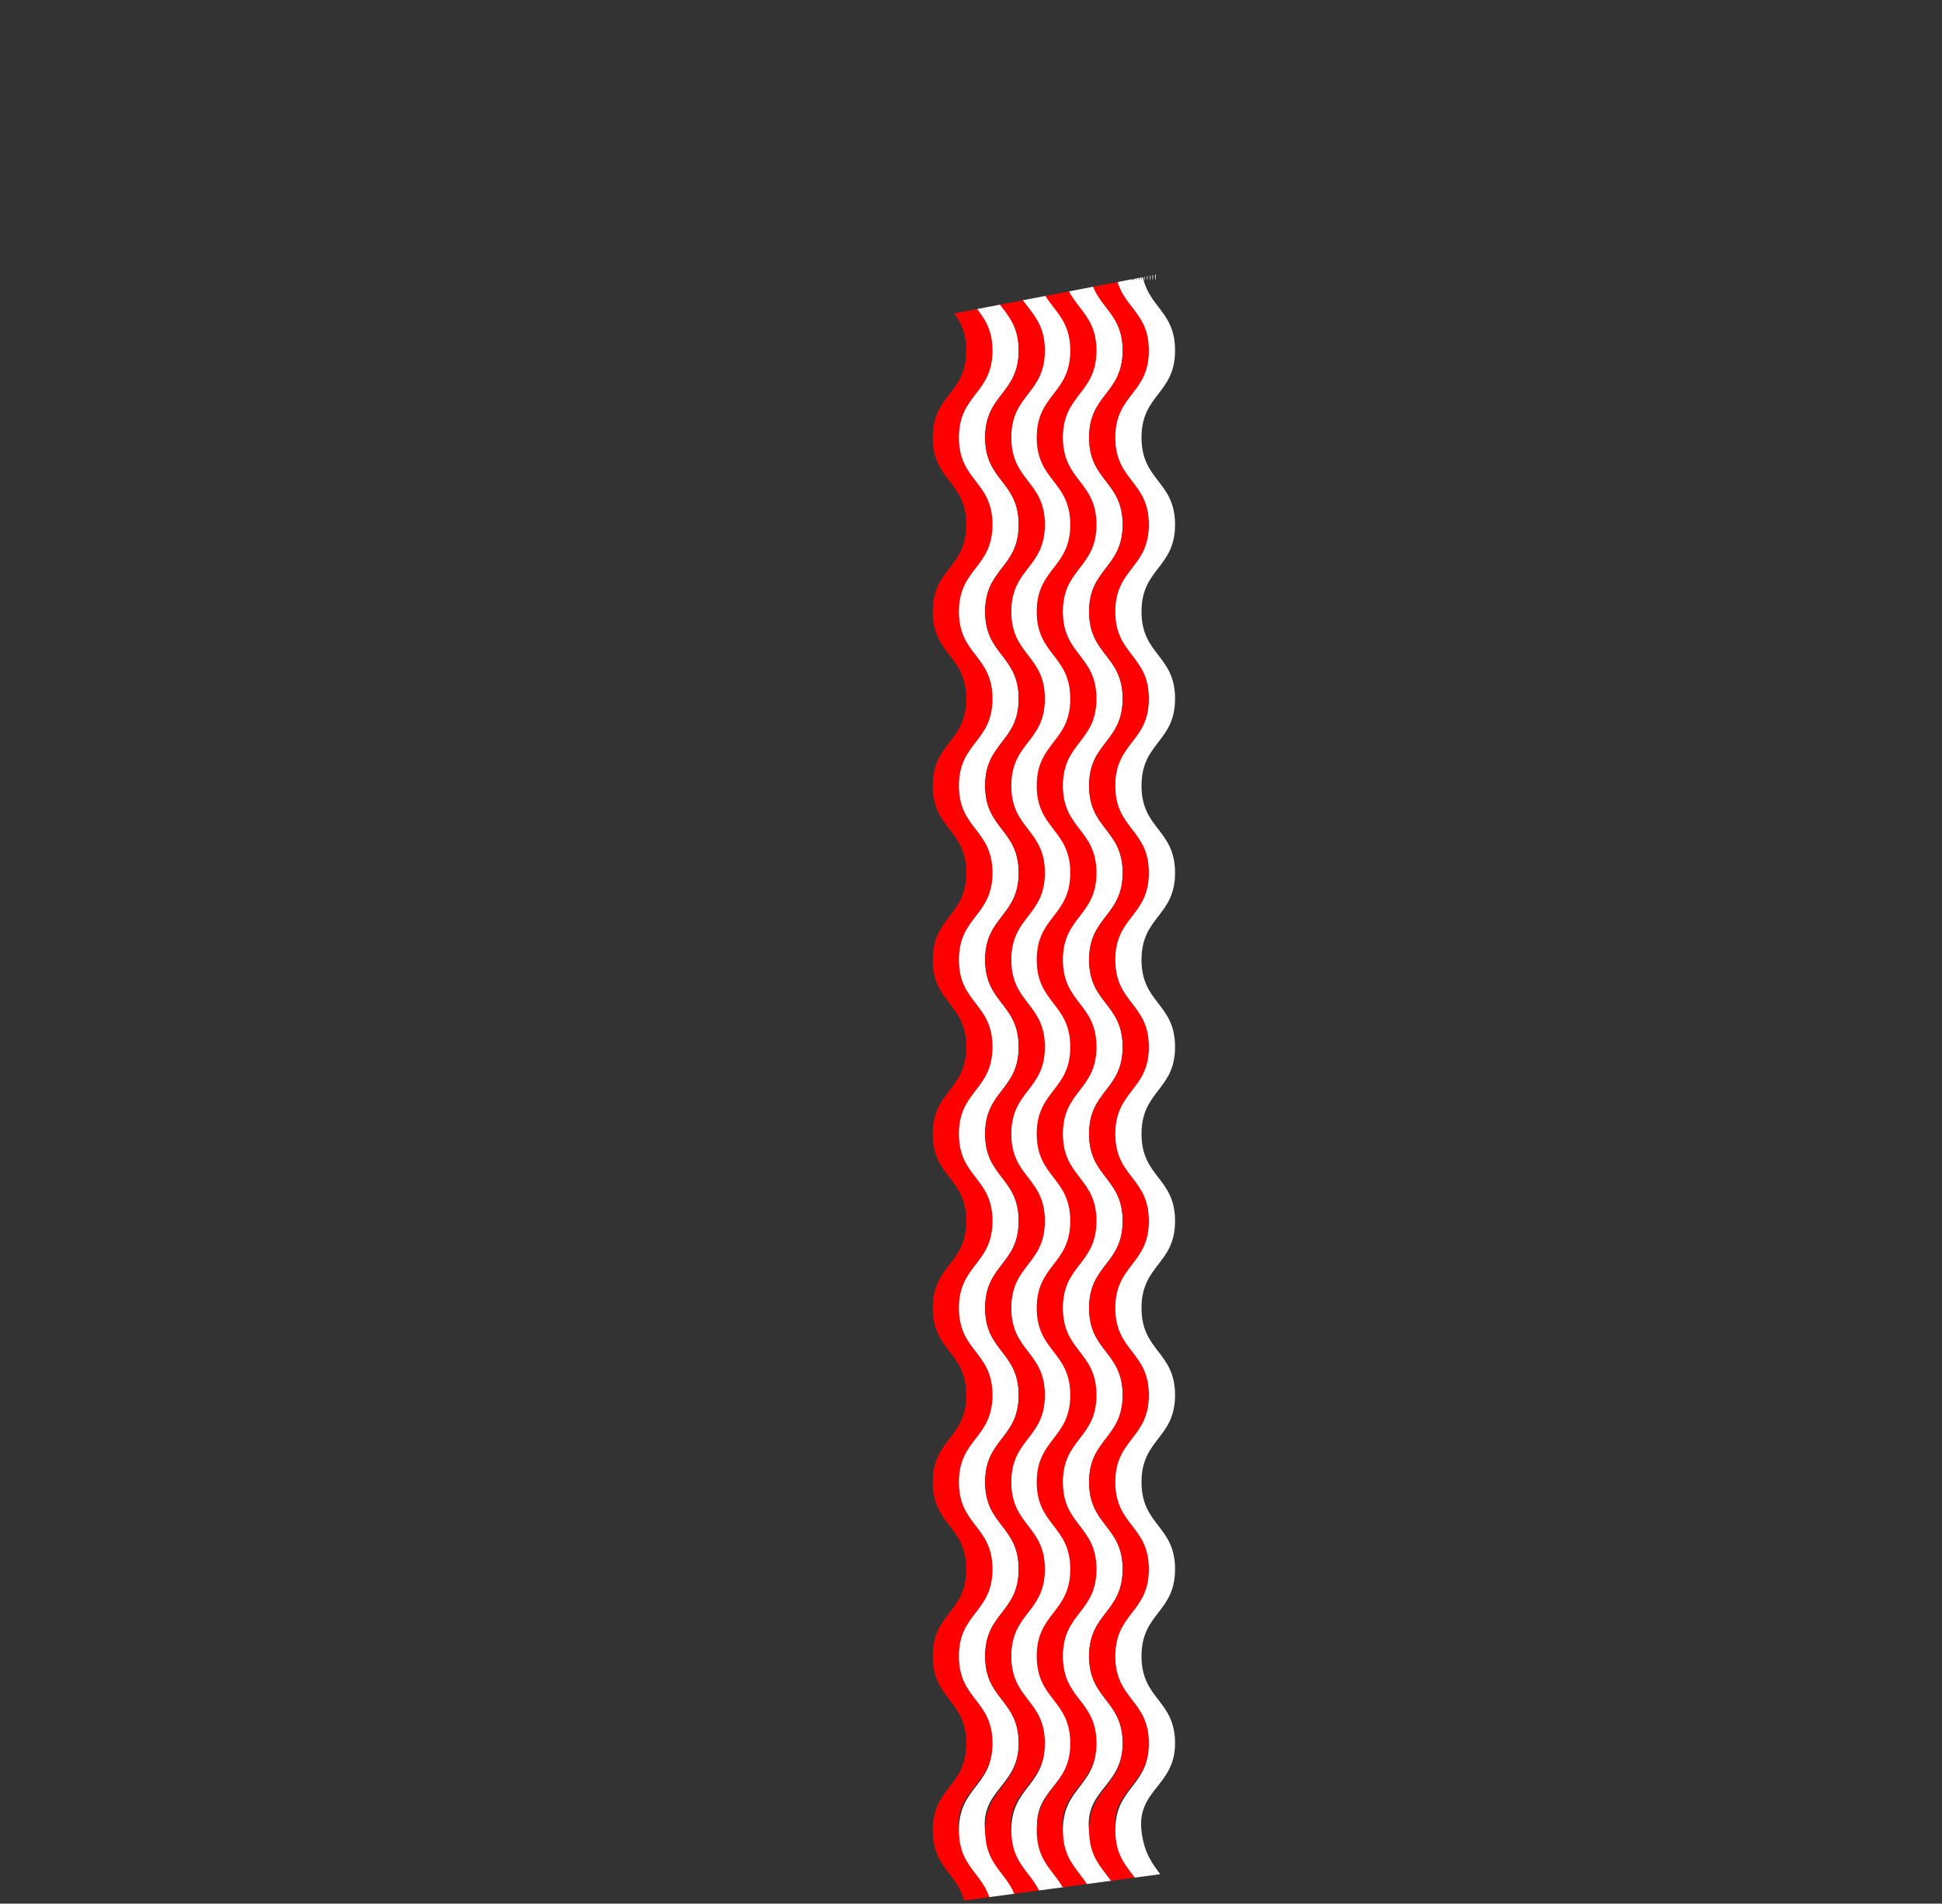
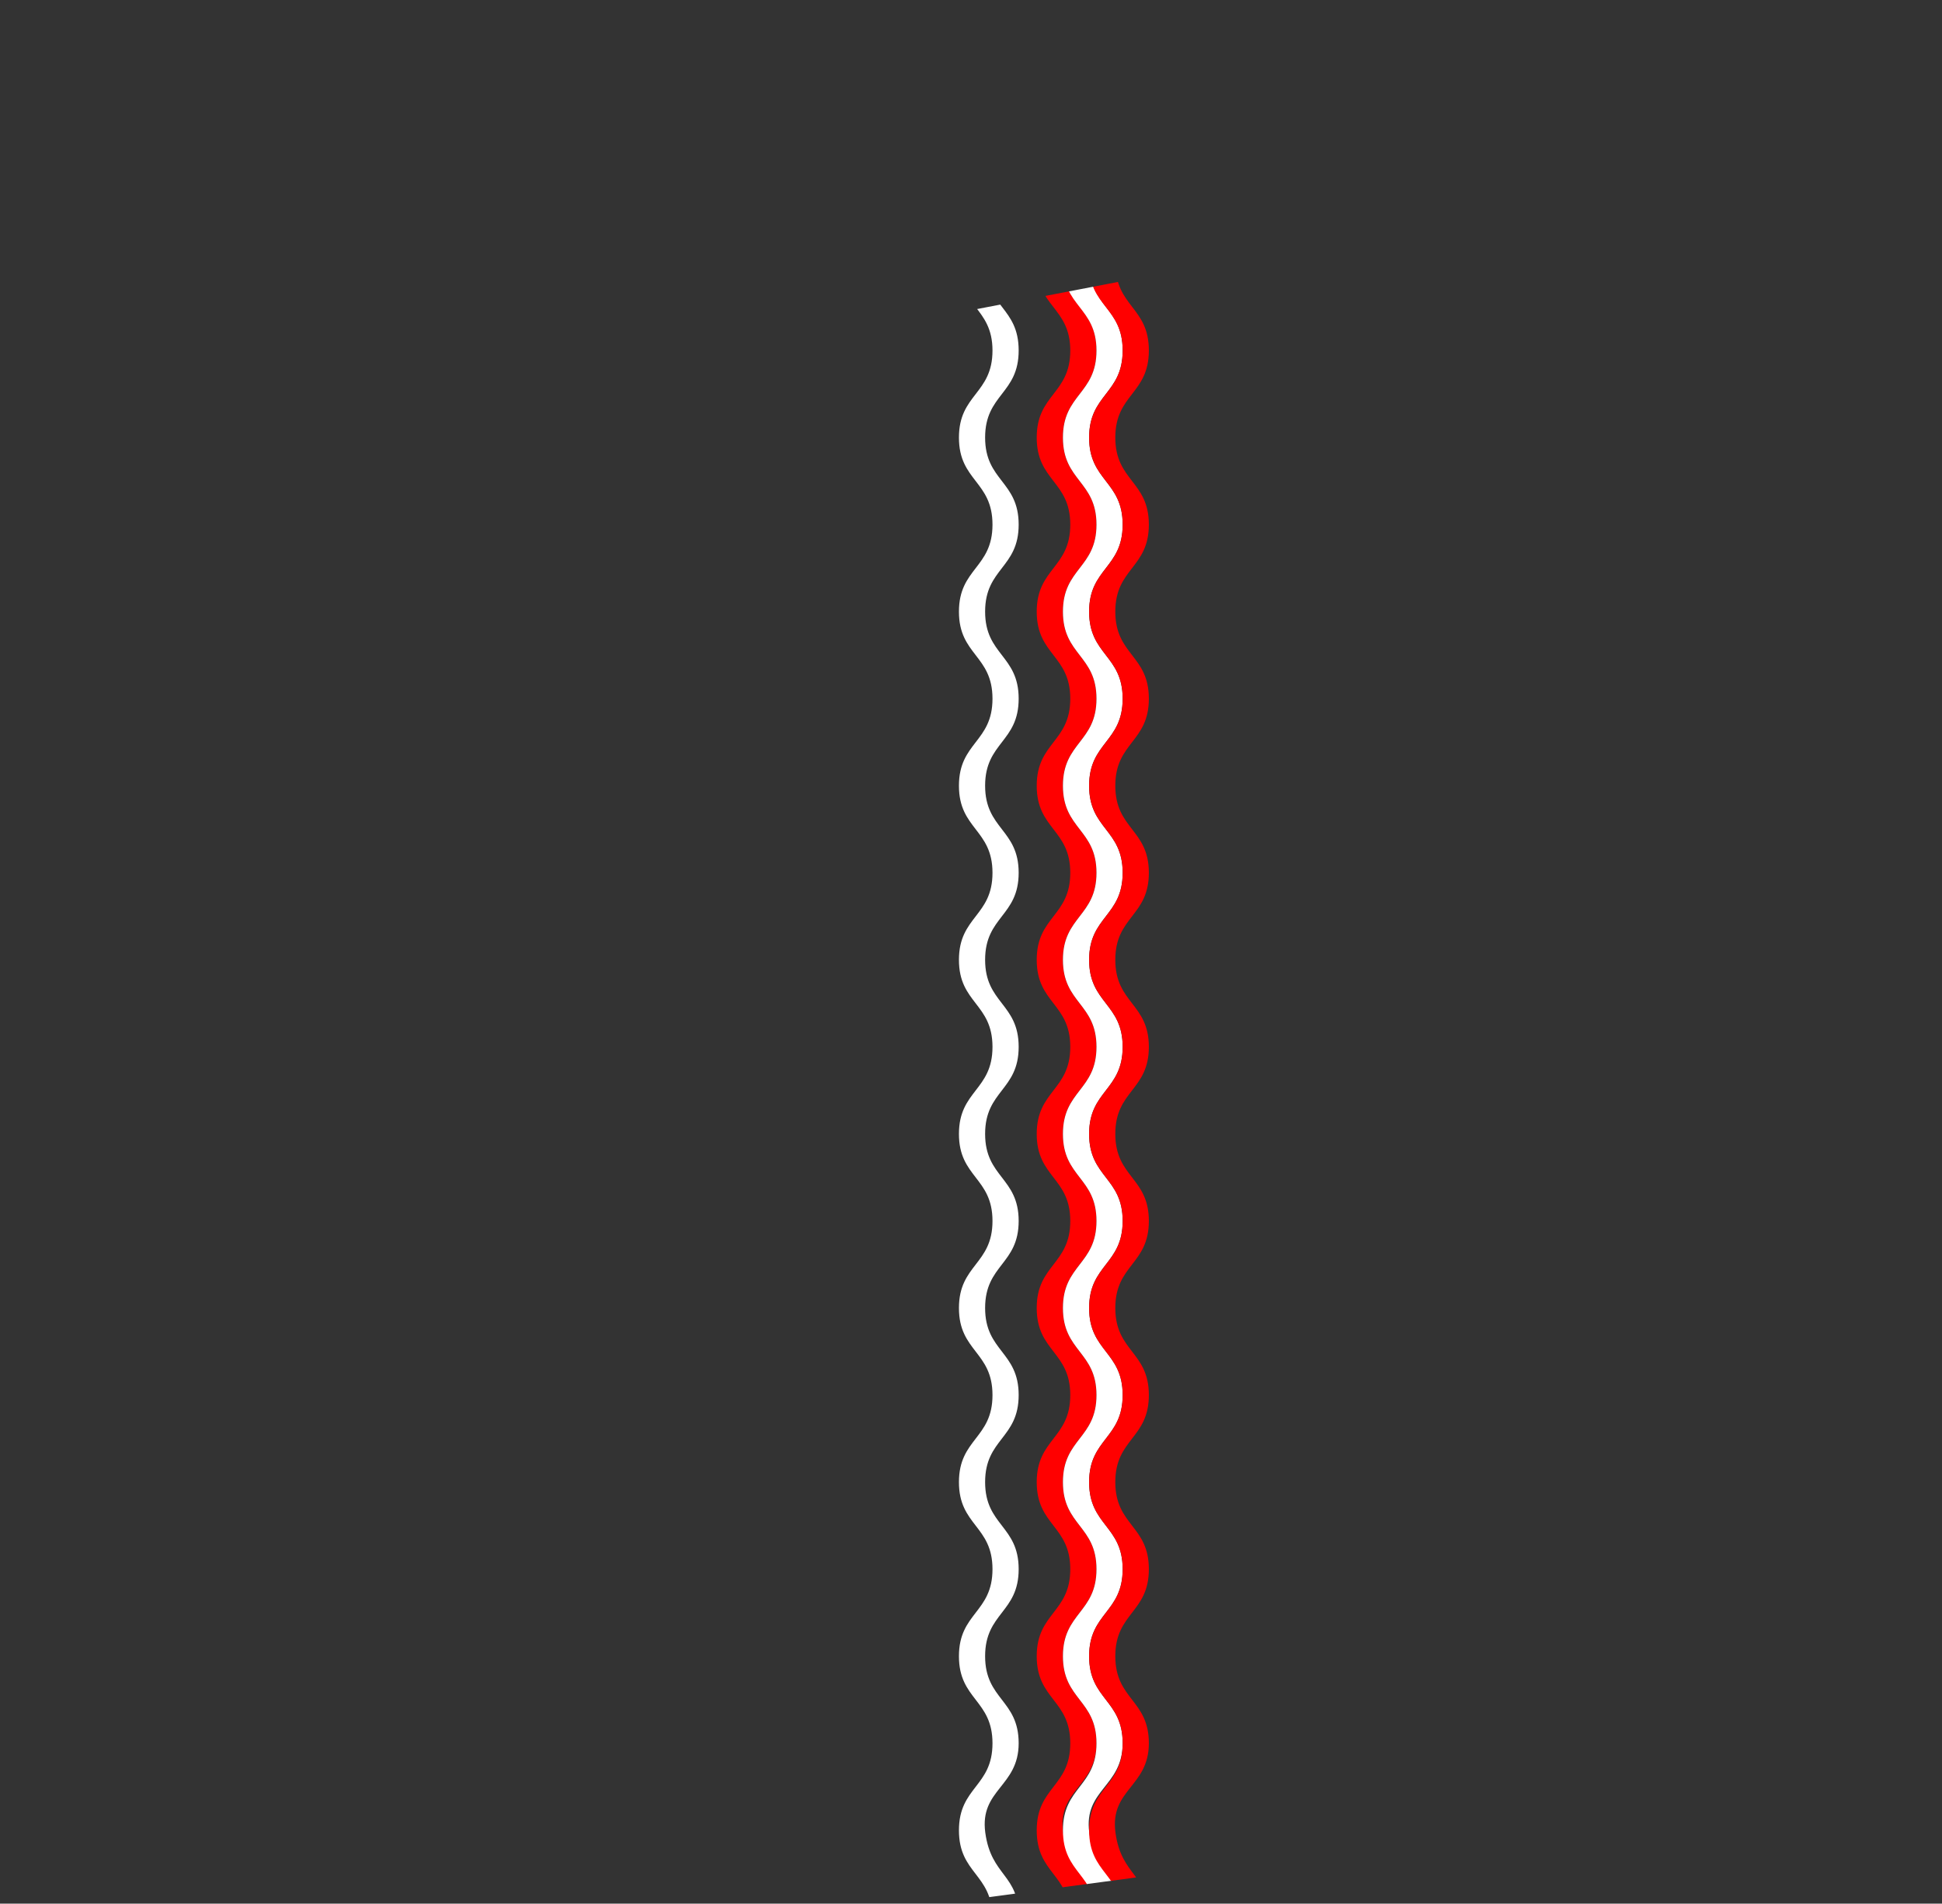
<svg xmlns="http://www.w3.org/2000/svg" id="Layer_1" data-name="Layer 1" viewBox="0 0 1157.69 1134.77">
  <rect x="0" y="0" width="1157.69" height="1134.77" fill="#333333" stroke="none" />
  <defs>
    <style>
      .cls-1 {
        fill: none;
      }

      .cls-2 {
        fill:rgb(255, 0, 0);
      }

      .cls-3 {
        fill: #fff;
      }

      .cls-4 {
        clip-path: url(#clippath);
      }
    </style>
    <clipPath id="clippath">
      <polygon class="cls-1" points="565.63 187.47 700.5 161.53 716.45 470.63 700.5 1116.04 574.27 1132.97 490.48 1132.97 542.74 259.49 565.63 187.47" />
    </clipPath>
  </defs>
  <g class="cls-4">
    <g>
-       <path class="cls-2" d="M591.64,1143.13c0,.41-10.41-10.16-10.82-10.16s-.41,20-.82,20-.41-20-.82-20-.41,20-.82,20-.41-20-.82-20-.41,20-.82,20-.41-20-.82-20-.41,20-.82,20-.41-20-.82-20-.41,20-.82,20-.41-20-.82-20-.41,20-.82,20-.41-20-.82-20-.41,20-.82,20-.41-20-.82-20-.41,20-.82,20-.41-20-.83-20-.41,20-.83,20,9.18-9.75,9.17-10.16c-.41-25.94-20-25.79-20-51.73,0-25.95,20-25.95,20-51.89s-20-25.94-20-51.89,20-25.95,20-51.89c0-25.94-20-25.94-20-51.89,0-25.95,20-25.95,20-51.89,0-25.94-20-25.94-20-51.89,0-25.94,20-25.94,20-51.89,0-25.95-20-25.95-20-51.89,0-25.95,20-25.95,20-51.89,0-25.95-20-25.95-20-51.89s20-25.95,20-51.89-20-25.95-20-51.89c0-25.95,20-25.95,20-51.89s-20-25.95-20-51.89c0-25.95,20-25.95,20-51.89,0-25.95-20-25.95-20-51.89,0-25.95,20-25.95,20-51.9s-20.41-26.11-20-52.06c0-.41,10.41,10.16,10.82,10.16s.41-20,.82-20,.41,20,.82,20,.41-20,.82-20,.41,20,.82,20,.41-20,.82-20,.41,20,.82,20,.41-20,.82-20,.41,20,.82,20,.41-20,.82-20,.41,20,.82,20,.41-20,.82-20,.41,20,.82,20,.41-20,.82-20,.41,20,.82,20,.41-20,.82-20,.41,20,.83,20,.41-20,.83-20-9.18,9.75-9.17,10.16c.41,25.94,20,25.79,20,51.73,0,25.95-20,25.95-20,51.89,0,25.94,20,25.94,20,51.89s-20,25.95-20,51.89c0,25.94,20,25.94,20,51.89,0,25.95-20,25.95-20,51.89,0,25.94,20,25.94,20,51.89,0,25.94-20,25.94-20,51.89,0,25.95,20,25.95,20,51.89,0,25.95-20,25.95-20,51.89,0,25.95,20,25.95,20,51.89s-20,25.95-20,51.89,20,25.95,20,51.89c0,25.95-20,25.95-20,51.89,0,25.95,20,25.95,20,51.89,0,25.95-20,25.95-20,51.89,0,25.95,20,25.95,20,51.89,0,25.95-23.34,27.5-19.91,53.22s20.32,24.79,19.91,50.74Z" />
      <path class="cls-3" d="M607.26,1143.13c0,.41-10.41-10.16-10.82-10.16s-.41,20-.82,20-.41-20-.82-20-.41,20-.82,20-.41-20-.82-20-.41,20-.82,20-.41-20-.82-20-.41,20-.82,20-.41-20-.82-20-.41,20-.82,20-.41-20-.82-20-.41,20-.82,20-.41-20-.82-20-.41,20-.82,20-.41-20-.82-20-.41,20-.82,20-.41-20-.83-20-.41,20-.83,20,9.18-9.75,9.17-10.16c-.41-25.94-20-25.79-20-51.73,0-25.95,20-25.95,20-51.89,0-25.94-20-25.94-20-51.89s20-25.95,20-51.89c0-25.94-20-25.94-20-51.89,0-25.95,20-25.95,20-51.89,0-25.94-20-25.94-20-51.89,0-25.94,20-25.94,20-51.89,0-25.95-20-25.95-20-51.89,0-25.95,20-25.95,20-51.89,0-25.95-20-25.95-20-51.89s20-25.95,20-51.89-20-25.95-20-51.89c0-25.95,20-25.95,20-51.89,0-25.95-20-25.95-20-51.89,0-25.95,20-25.95,20-51.89,0-25.95-20-25.95-20-51.89,0-25.95,20-25.95,20-51.9s-20.41-26.11-20-52.06c0-.41,10.41,10.16,10.82,10.16s.41-20,.82-20,.41,20,.82,20,.41-20,.82-20,.41,20,.82,20,.41-20,.82-20,.41,20,.82,20,.41-20,.82-20,.41,20,.82,20,.41-20,.82-20,.41,20,.82,20,.41-20,.82-20,.41,20,.82,20,.41-20,.82-20,.41,20,.82,20,.41-20,.82-20,.41,20,.83,20,.41-20,.83-20-9.18,9.75-9.17,10.16c.41,25.94,20,25.79,20,51.73,0,25.95-20,25.95-20,51.89s20,25.94,20,51.89-20,25.95-20,51.89c0,25.94,20,25.94,20,51.89,0,25.95-20,25.95-20,51.89,0,25.94,20,25.94,20,51.89,0,25.94-20,25.94-20,51.89,0,25.95,20,25.95,20,51.89,0,25.95-20,25.95-20,51.89,0,25.95,20,25.95,20,51.89s-20,25.95-20,51.89,20,25.95,20,51.89c0,25.95-20,25.95-20,51.89s20,25.95,20,51.89c0,25.95-20,25.95-20,51.89,0,25.95,20,25.95,20,51.89,0,25.95-23.34,27.5-19.91,53.22,3.53,26.42,20.32,24.79,19.91,50.74Z" />
-       <path class="cls-2" d="M622.88,1143.13c0,.41-10.41-10.16-10.82-10.16s-.41,20-.82,20-.41-20-.82-20-.41,20-.82,20-.41-20-.82-20-.41,20-.82,20-.41-20-.82-20-.41,20-.82,20-.41-20-.82-20-.41,20-.82,20-.41-20-.82-20-.41,20-.82,20-.41-20-.82-20-.41,20-.82,20-.41-20-.82-20-.41,20-.82,20-.41-20-.83-20-.41,20-.83,20,9.18-9.75,9.17-10.16c-.41-25.94-20-25.79-20-51.73,0-25.95,20-25.95,20-51.89s-20-25.94-20-51.89,20-25.95,20-51.89c0-25.94-20-25.94-20-51.89,0-25.95,20-25.95,20-51.89,0-25.94-20-25.94-20-51.89,0-25.94,20-25.94,20-51.89,0-25.95-20-25.95-20-51.89,0-25.95,20-25.95,20-51.89,0-25.95-20-25.95-20-51.89s20-25.95,20-51.89-20-25.95-20-51.89c0-25.95,20-25.95,20-51.89s-20-25.95-20-51.89c0-25.95,20-25.95,20-51.89,0-25.95-20-25.95-20-51.89,0-25.95,20-25.95,20-51.9s-20.41-26.11-20-52.06c0-.41,10.41,10.16,10.82,10.16s.41-20,.82-20,.41,20,.82,20,.41-20,.82-20,.41,20,.82,20,.41-20,.82-20,.41,20,.82,20,.41-20,.82-20,.41,20,.82,20,.41-20,.82-20,.41,20,.82,20,.41-20,.82-20,.41,20,.82,20,.41-20,.82-20,.41,20,.82,20,.41-20,.82-20,.41,20,.83,20,.41-20,.83-20-9.18,9.75-9.17,10.16c.41,25.94,20,25.79,20,51.73,0,25.95-20,25.95-20,51.89,0,25.94,20,25.94,20,51.89s-20,25.95-20,51.89c0,25.94,20,25.94,20,51.89,0,25.95-20,25.95-20,51.89,0,25.94,20,25.94,20,51.89,0,25.94-20,25.94-20,51.89,0,25.95,20,25.95,20,51.89,0,25.95-20,25.95-20,51.89,0,25.95,20,25.95,20,51.89s-20,25.95-20,51.89,20,25.95,20,51.89c0,25.95-20,25.95-20,51.89,0,25.95,20,25.95,20,51.89,0,25.95-20,25.95-20,51.89,0,25.95,20,25.95,20,51.89,0,25.95-23.34,27.5-19.91,53.22s20.32,24.79,19.91,50.74Z" />
-       <path class="cls-3" d="M638.5,1143.13c0,.41-10.41-10.16-10.82-10.16s-.41,20-.82,20-.41-20-.82-20-.41,20-.82,20-.41-20-.82-20-.41,20-.82,20-.41-20-.82-20-.41,20-.82,20-.41-20-.82-20-.41,20-.82,20-.41-20-.82-20-.41,20-.82,20-.41-20-.82-20-.41,20-.82,20-.41-20-.82-20-.41,20-.82,20-.41-20-.83-20-.41,20-.83,20,9.18-9.75,9.17-10.16c-.41-25.94-20-25.79-20-51.73,0-25.95,20-25.95,20-51.89,0-25.94-20-25.94-20-51.89s20-25.95,20-51.89c0-25.94-20-25.94-20-51.89,0-25.95,20-25.95,20-51.89,0-25.94-20-25.94-20-51.89,0-25.94,20-25.94,20-51.89,0-25.95-20-25.95-20-51.89,0-25.95,20-25.95,20-51.89,0-25.95-20-25.95-20-51.89s20-25.95,20-51.89-20-25.95-20-51.89c0-25.95,20-25.95,20-51.89,0-25.95-20-25.95-20-51.89,0-25.95,20-25.95,20-51.89,0-25.95-20-25.95-20-51.89,0-25.95,20-25.95,20-51.9s-20.41-26.11-20-52.06c0-.41,10.41,10.16,10.82,10.16s.41-20,.82-20,.41,20,.82,20,.41-20,.82-20,.41,20,.82,20,.41-20,.82-20,.41,20,.82,20,.41-20,.82-20,.41,20,.82,20,.41-20,.82-20,.41,20,.82,20,.41-20,.82-20,.41,20,.82,20,.41-20,.82-20,.41,20,.82,20,.41-20,.82-20,.41,20,.83,20,.41-20,.83-20-9.18,9.75-9.17,10.16c.41,25.94,20,25.79,20,51.73,0,25.95-20,25.95-20,51.89s20,25.94,20,51.89-20,25.95-20,51.89c0,25.94,20,25.94,20,51.89,0,25.95-20,25.95-20,51.89,0,25.94,20,25.94,20,51.89,0,25.94-20,25.94-20,51.89,0,25.95,20,25.95,20,51.89,0,25.95-20,25.95-20,51.89,0,25.95,20,25.95,20,51.89s-20,25.95-20,51.89,20,25.95,20,51.89c0,25.95-20,25.95-20,51.89s20,25.95,20,51.89c0,25.95-20,25.95-20,51.89,0,25.95,20,25.95,20,51.89,0,25.95-23.34,27.5-19.91,53.22,3.53,26.42,20.32,24.79,19.91,50.74Z" />
      <path class="cls-2" d="M653.63,1143.13c0,.41-10.41-10.16-10.82-10.16s-.41,20-.82,20-.41-20-.82-20-.41,20-.82,20-.41-20-.82-20-.41,20-.82,20-.41-20-.82-20-.41,20-.82,20-.41-20-.82-20-.41,20-.82,20-.41-20-.82-20-.41,20-.82,20-.41-20-.82-20-.41,20-.82,20-.41-20-.82-20-.41,20-.82,20-.41-20-.83-20-.41,20-.83,20,9.18-9.75,9.17-10.16c-.41-25.94-20-25.79-20-51.73,0-25.95,20-25.95,20-51.89,0-25.94-20-25.94-20-51.89s20-25.95,20-51.89c0-25.94-20-25.94-20-51.89,0-25.95,20-25.95,20-51.89,0-25.94-20-25.94-20-51.89,0-25.94,20-25.94,20-51.89,0-25.95-20-25.95-20-51.89,0-25.95,20-25.95,20-51.89,0-25.95-20-25.95-20-51.89s20-25.95,20-51.89-20-25.95-20-51.89c0-25.95,20-25.95,20-51.89,0-25.95-20-25.95-20-51.89,0-25.95,20-25.95,20-51.89,0-25.95-20-25.95-20-51.89,0-25.95,20-25.95,20-51.9s-20.41-26.11-20-52.06c0-.41,10.41,10.16,10.82,10.16s.41-20,.82-20,.41,20,.82,20,.41-20,.82-20,.41,20,.82,20,.41-20,.82-20,.41,20,.82,20,.41-20,.82-20,.41,20,.82,20,.41-20,.82-20,.41,20,.82,20,.41-20,.82-20,.41,20,.82,20,.41-20,.82-20,.41,20,.82,20,.41-20,.82-20,.41,20,.83,20,.41-20,.83-20-9.18,9.75-9.17,10.16c.41,25.94,20,25.79,20,51.73,0,25.95-20,25.95-20,51.89s20,25.94,20,51.89-20,25.95-20,51.89c0,25.94,20,25.94,20,51.89,0,25.95-20,25.95-20,51.89,0,25.94,20,25.94,20,51.89,0,25.94-20,25.94-20,51.89,0,25.95,20,25.95,20,51.89,0,25.95-20,25.95-20,51.89,0,25.95,20,25.95,20,51.89s-20,25.95-20,51.89,20,25.95,20,51.89c0,25.95-20,25.95-20,51.89s20,25.95,20,51.89c0,25.95-20,25.95-20,51.89,0,25.95,20,25.95,20,51.89,0,25.95-23.34,27.5-19.91,53.22,3.53,26.42,20.32,24.79,19.91,50.74Z" />
      <path class="cls-3" d="M669.25,1143.13c0,.41-10.41-10.16-10.82-10.16s-.41,20-.82,20-.41-20-.82-20-.41,20-.82,20-.41-20-.82-20-.41,20-.82,20-.41-20-.82-20-.41,20-.82,20-.41-20-.82-20-.41,20-.82,20-.41-20-.82-20-.41,20-.82,20-.41-20-.82-20-.41,20-.82,20-.41-20-.82-20-.41,20-.82,20-.41-20-.83-20-.41,20-.83,20,9.18-9.75,9.17-10.16c-.41-25.94-20-25.79-20-51.73,0-25.95,20-25.95,20-51.89s-20-25.94-20-51.89,20-25.95,20-51.89c0-25.94-20-25.94-20-51.89,0-25.95,20-25.95,20-51.89,0-25.94-20-25.94-20-51.89,0-25.94,20-25.94,20-51.89,0-25.95-20-25.95-20-51.89,0-25.95,20-25.95,20-51.89,0-25.95-20-25.95-20-51.89s20-25.95,20-51.89-20-25.95-20-51.89c0-25.95,20-25.95,20-51.89s-20-25.95-20-51.89c0-25.95,20-25.95,20-51.89,0-25.95-20-25.95-20-51.89,0-25.95,20-25.95,20-51.9s-20.41-26.11-20-52.06c0-.41,10.41,10.16,10.82,10.16s.41-20,.82-20,.41,20,.82,20,.41-20,.82-20,.41,20,.82,20,.41-20,.82-20,.41,20,.82,20,.41-20,.82-20,.41,20,.82,20,.41-20,.82-20,.41,20,.82,20,.41-20,.82-20,.41,20,.82,20,.41-20,.82-20,.41,20,.82,20,.41-20,.82-20,.41,20,.83,20,.41-20,.83-20-9.18,9.75-9.17,10.16c.41,25.94,20,25.79,20,51.73,0,25.95-20,25.95-20,51.89,0,25.94,20,25.94,20,51.89s-20,25.95-20,51.89c0,25.94,20,25.94,20,51.89,0,25.95-20,25.95-20,51.89,0,25.94,20,25.94,20,51.89,0,25.94-20,25.94-20,51.89,0,25.95,20,25.95,20,51.89,0,25.95-20,25.95-20,51.89,0,25.95,20,25.95,20,51.89s-20,25.95-20,51.89,20,25.95,20,51.89c0,25.95-20,25.95-20,51.89,0,25.95,20,25.95,20,51.89,0,25.95-20,25.95-20,51.89,0,25.95,20,25.95,20,51.89,0,25.95-23.34,27.5-19.91,53.22s20.32,24.79,19.91,50.74Z" />
      <path class="cls-2" d="M684.87,1143.13c0,.41-10.41-10.16-10.82-10.16s-.41,20-.82,20-.41-20-.82-20-.41,20-.82,20-.41-20-.82-20-.41,20-.82,20-.41-20-.82-20-.41,20-.82,20-.41-20-.82-20-.41,20-.82,20-.41-20-.82-20-.41,20-.82,20-.41-20-.82-20-.41,20-.82,20-.41-20-.82-20-.41,20-.82,20-.41-20-.83-20-.41,20-.83,20,9.18-9.75,9.17-10.16c-.41-25.94-20-25.79-20-51.73,0-25.95,20-25.95,20-51.89,0-25.94-20-25.94-20-51.89s20-25.95,20-51.89c0-25.94-20-25.94-20-51.89,0-25.95,20-25.95,20-51.89,0-25.94-20-25.94-20-51.89,0-25.94,20-25.94,20-51.89,0-25.95-20-25.95-20-51.89,0-25.95,20-25.95,20-51.89,0-25.95-20-25.95-20-51.89s20-25.95,20-51.89-20-25.95-20-51.89c0-25.95,20-25.95,20-51.89,0-25.95-20-25.95-20-51.89,0-25.95,20-25.95,20-51.89,0-25.95-20-25.95-20-51.89,0-25.95,20-25.95,20-51.9s-20.41-26.11-20-52.06c0-.41,10.41,10.16,10.82,10.16s.41-20,.82-20,.41,20,.82,20,.41-20,.82-20,.41,20,.82,20,.41-20,.82-20,.41,20,.82,20,.41-20,.82-20,.41,20,.82,20,.41-20,.82-20,.41,20,.82,20,.41-20,.82-20,.41,20,.82,20,.41-20,.82-20,.41,20,.82,20,.41-20,.82-20,.41,20,.83,20,.41-20,.83-20-9.18,9.75-9.17,10.16c.41,25.94,20,25.79,20,51.73,0,25.95-20,25.95-20,51.89s20,25.94,20,51.89-20,25.95-20,51.89c0,25.94,20,25.94,20,51.89,0,25.95-20,25.95-20,51.89,0,25.94,20,25.94,20,51.89,0,25.94-20,25.94-20,51.89,0,25.95,20,25.95,20,51.89,0,25.95-20,25.95-20,51.89,0,25.95,20,25.95,20,51.89s-20,25.95-20,51.89,20,25.95,20,51.89c0,25.95-20,25.95-20,51.89s20,25.95,20,51.89c0,25.95-20,25.95-20,51.89,0,25.95,20,25.95,20,51.89,0,25.95-23.34,27.5-19.91,53.22,3.53,26.42,20.32,24.79,19.91,50.74Z" />
-       <path class="cls-3" d="M700.49,1143.13c0,.41-10.41-10.16-10.82-10.16s-.41,20-.82,20-.41-20-.82-20-.41,20-.82,20-.41-20-.82-20-.41,20-.82,20-.41-20-.82-20-.41,20-.82,20-.41-20-.82-20-.41,20-.82,20-.41-20-.82-20-.41,20-.82,20-.41-20-.82-20-.41,20-.82,20-.41-20-.82-20-.41,20-.82,20-.41-20-.83-20-.41,20-.83,20,9.18-9.75,9.17-10.16c-.41-25.94-20-25.79-20-51.73,0-25.95,20-25.95,20-51.89s-20-25.94-20-51.89,20-25.95,20-51.89c0-25.94-20-25.94-20-51.89,0-25.95,20-25.95,20-51.89,0-25.94-20-25.94-20-51.89,0-25.94,20-25.94,20-51.89,0-25.95-20-25.95-20-51.89,0-25.95,20-25.95,20-51.89,0-25.95-20-25.95-20-51.89s20-25.95,20-51.89-20-25.95-20-51.89c0-25.95,20-25.95,20-51.89s-20-25.95-20-51.89c0-25.95,20-25.95,20-51.89,0-25.95-20-25.95-20-51.89,0-25.95,20-25.95,20-51.9s-20.41-26.11-20-52.06c0-.41,10.41,10.16,10.82,10.16s.41-20,.82-20,.41,20,.82,20,.41-20,.82-20,.41,20,.82,20,.41-20,.82-20,.41,20,.82,20,.41-20,.82-20,.41,20,.82,20,.41-20,.82-20,.41,20,.82,20,.41-20,.82-20,.41,20,.82,20,.41-20,.82-20,.41,20,.82,20,.41-20,.82-20,.41,20,.83,20,.41-20,.83-20-9.18,9.75-9.17,10.16c.41,25.94,20,25.79,20,51.73,0,25.95-20,25.95-20,51.89,0,25.94,20,25.94,20,51.89s-20,25.95-20,51.89c0,25.94,20,25.94,20,51.89,0,25.95-20,25.95-20,51.89,0,25.94,20,25.94,20,51.89,0,25.94-20,25.94-20,51.89,0,25.95,20,25.95,20,51.89,0,25.95-20,25.95-20,51.89,0,25.95,20,25.95,20,51.89s-20,25.95-20,51.89,20,25.95,20,51.89c0,25.95-20,25.95-20,51.89,0,25.95,20,25.95,20,51.89,0,25.95-20,25.95-20,51.89,0,25.95,20,25.95,20,51.89,0,25.95-23.34,27.5-19.91,53.22s20.32,24.79,19.91,50.74Z" />
    </g>
  </g>
</svg>